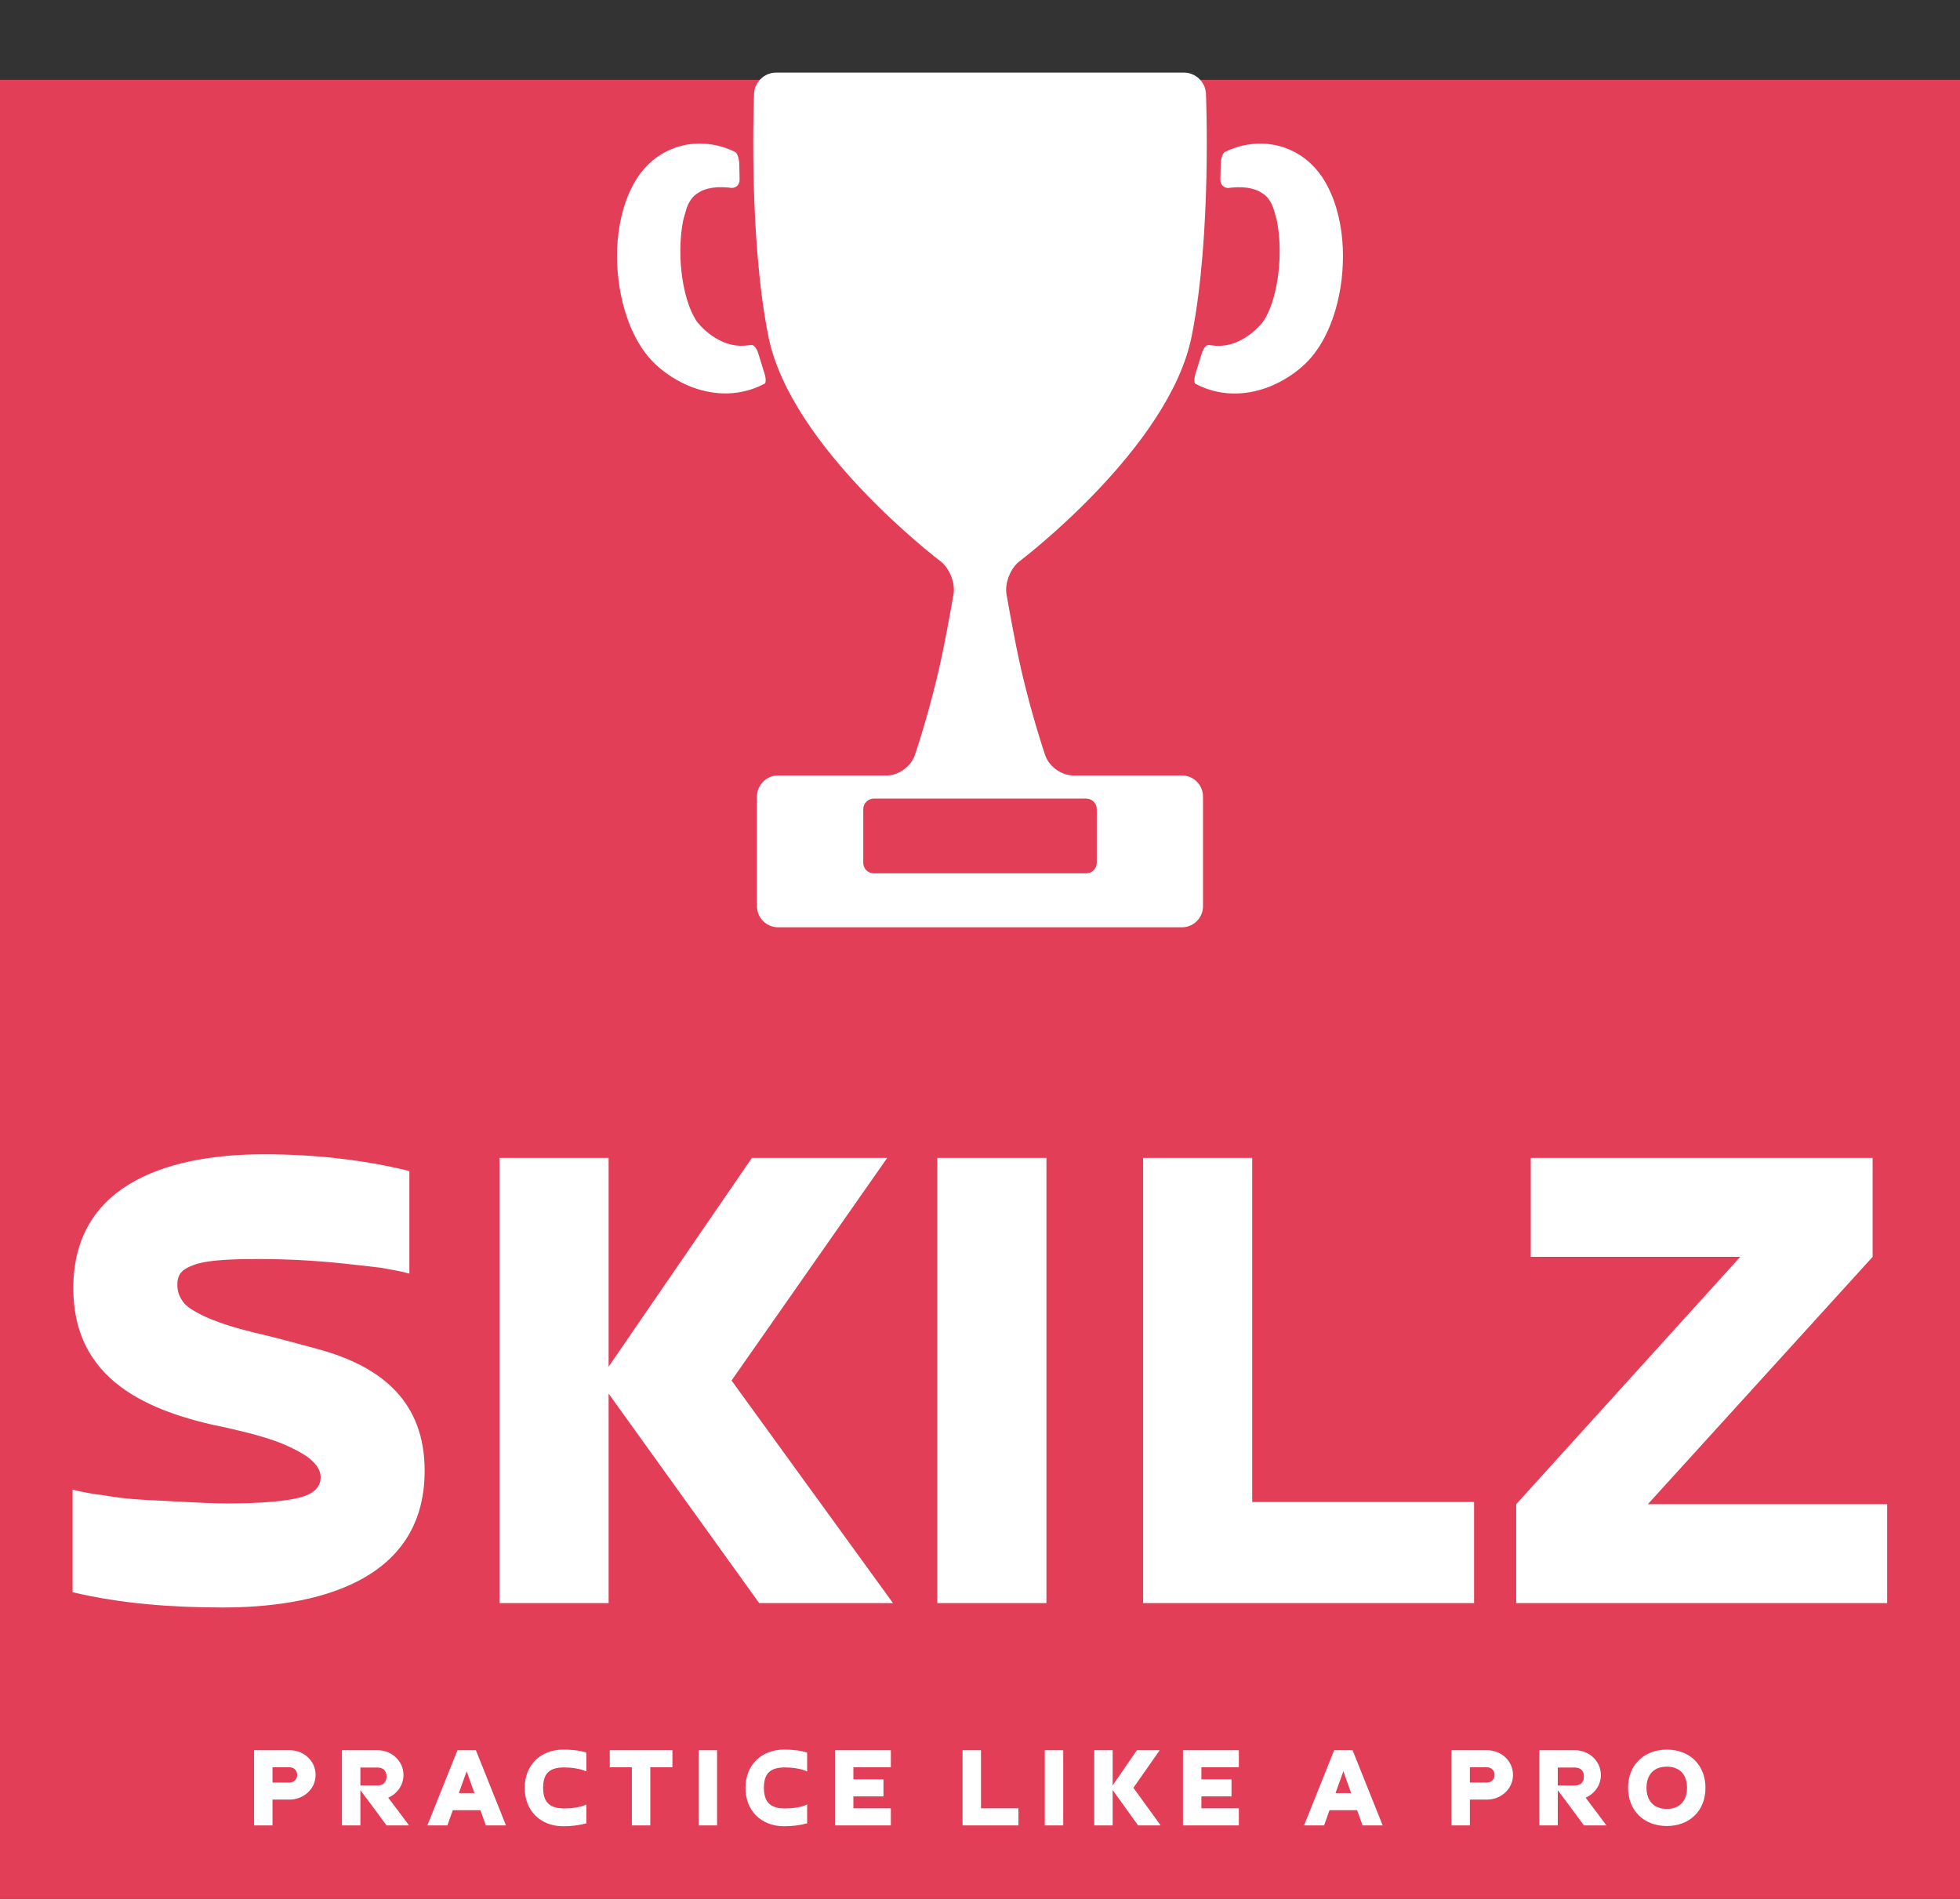
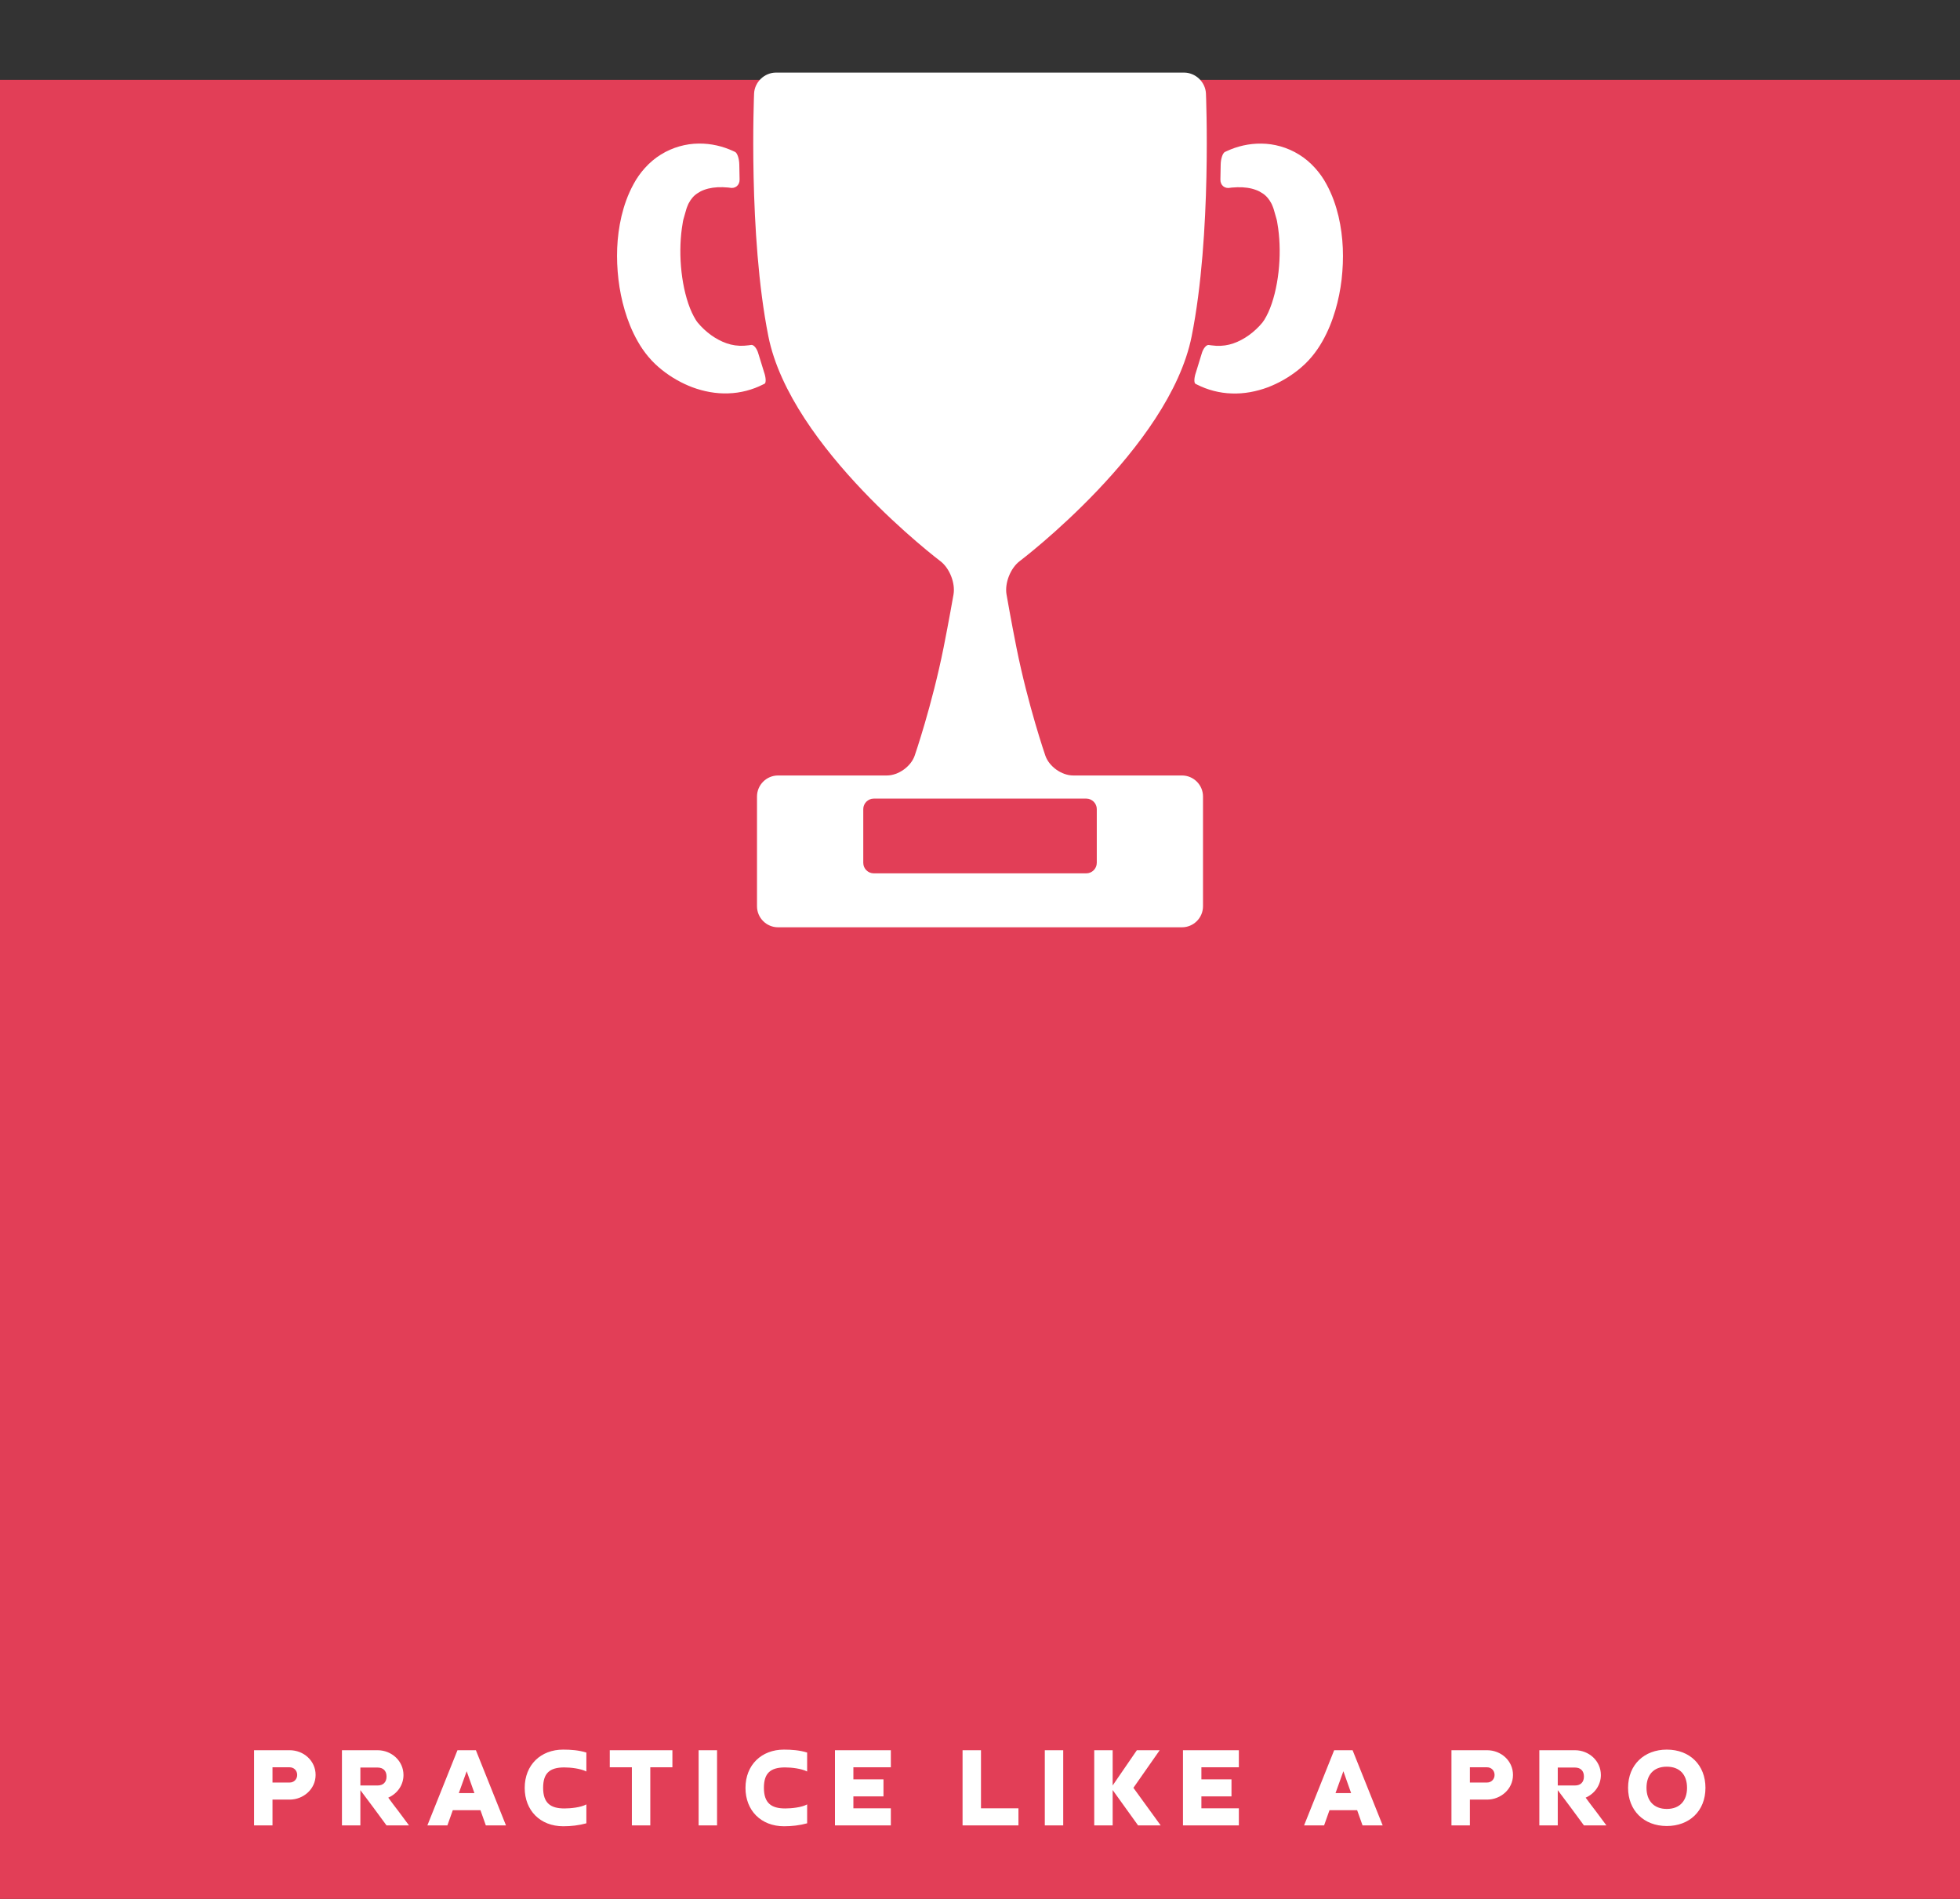
<svg xmlns="http://www.w3.org/2000/svg" version="1.1" width="3240" height="3138.737" viewBox="0 -132 3240 3138.737">
  <rect x="0" y="-132" width="3240" height="3138.737" fill="#333333" stroke="none" />
  <rect fill="#e23e57" width="3240" height="3138.737" />
  <g transform="scale(12) translate(10, 10)">
    <defs id="SvgjsDefs6641" />
    <g id="SvgjsG6642" featureKey="symbolFeature-0" transform="matrix(1.571,0,0,1.571,45.929,-30.218)" fill="#ffffff">
      <g>
        <path fill="#ffffff" d="M68.044,73.861h-9.539c-1.014,0-2.113-0.783-2.444-1.741c0,0-1.519-4.402-2.538-9.497   c-0.452-2.258-0.865-4.63-0.865-4.63c-0.174-0.998,0.345-2.315,1.154-2.926c0,0,13.119-9.91,15.079-19.711   c1.782-8.907,1.253-21.282,1.253-21.282c-0.043-1.012-0.907-1.841-1.921-1.841h-35.78c-1.014,0-1.878,0.829-1.921,1.841   c0,0-0.528,12.375,1.253,21.282c1.96,9.801,15.08,19.712,15.08,19.712c0.809,0.61,1.328,1.928,1.154,2.926   c0,0-0.414,2.371-0.865,4.629c-1.019,5.095-2.539,9.497-2.539,9.497c-0.331,0.958-1.431,1.741-2.444,1.741h-9.54   c-1.013,0-1.843,0.83-1.843,1.844v9.623c0,1.014,0.83,1.843,1.843,1.843h35.422c1.014,0,1.844-0.829,1.844-1.843v-9.623   C69.888,74.691,69.058,73.861,68.044,73.861z M60.571,81.521c0,0.507-0.416,0.921-0.922,0.921H41.017   c-0.506,0-0.921-0.414-0.921-0.921v-4.71c0-0.507,0.415-0.922,0.921-0.922h18.633c0.506,0,0.922,0.415,0.922,0.922V81.521z" />
        <path fill="#ffffff" d="M81.769,24.833c-0.225-0.938-0.543-1.874-1.059-2.82c-0.52-0.975-1.363-1.958-2.394-2.588   c-1.03-0.645-2.211-0.958-3.309-0.966c-1.103-0.016-2.13,0.239-3.026,0.652c-0.184,0.085-0.184,0.085-0.184,0.085   c-0.193,0.107-0.355,0.609-0.361,1.116l-0.025,1.296c-0.012,0.506,0.383,0.831,0.877,0.721c0,0,0.121-0.027,0.607-0.044   c0.609-0.018,1.172,0.062,1.628,0.235c0.229,0.08,0.429,0.193,0.601,0.31c0.172,0.114,0.315,0.246,0.434,0.389   c0.12,0.141,0.219,0.292,0.307,0.457c0.044,0.082,0.044,0.082,0.044,0.082c0.042,0.099,0.084,0.201,0.095,0.227   c0.01,0.025,0.042,0.109,0.049,0.129c0.006,0.02,0.014,0.039,0.014,0.042c0.001,0.002,0.002,0.005,0.003,0.007   c0.001,0.001-0.001,0-0.003-0.003c-0.001-0.003-0.006-0.009-0.002,0c0.004,0.01,0.014,0.033,0.021,0.051   c0.007,0.019,0.126,0.434,0.263,0.921c0,0,0.045,0.16,0.129,0.758c0.166,1.208,0.176,2.541,0.029,3.833   c-0.145,1.285-0.454,2.575-0.904,3.551c-0.111,0.242-0.23,0.456-0.342,0.638c-0.061,0.094-0.101,0.156-0.174,0.249   c-0.08,0.098-0.16,0.19-0.256,0.289c-0.369,0.392-0.802,0.752-1.25,1.028c-0.902,0.555-1.827,0.83-2.96,0.669   c-0.201-0.028-0.201-0.028-0.201-0.028c-0.229-0.058-0.525,0.294-0.657,0.784l-0.489,1.592c-0.169,0.478-0.192,0.938-0.051,1.023   c0,0,0,0,0.138,0.069c0.904,0.46,1.968,0.75,3.05,0.779c1.084,0.042,2.161-0.171,3.141-0.533c0.981-0.373,1.87-0.886,2.679-1.528   c0.198-0.16,0.402-0.338,0.596-0.521c0.199-0.189,0.417-0.423,0.596-0.638c0.368-0.439,0.67-0.89,0.926-1.341   c0.514-0.902,0.867-1.808,1.137-2.713c0.268-0.905,0.447-1.812,0.555-2.722C82.245,28.544,82.204,26.705,81.769,24.833z" />
        <path fill="#ffffff" d="M31.445,39.513c0.141-0.085,0.119-0.546-0.051-1.024l-0.49-1.591c-0.131-0.489-0.427-0.842-0.657-0.784   c0,0,0,0-0.201,0.028c-1.133,0.161-2.058-0.114-2.96-0.669c-0.448-0.275-0.881-0.636-1.25-1.028   c-0.095-0.099-0.176-0.191-0.255-0.289c-0.074-0.093-0.114-0.154-0.175-0.249c-0.111-0.182-0.23-0.396-0.341-0.637   c-0.45-0.976-0.761-2.267-0.905-3.552c-0.146-1.292-0.137-2.625,0.03-3.833c0.083-0.598,0.128-0.758,0.128-0.758   c0.137-0.488,0.255-0.902,0.263-0.921s0.017-0.042,0.02-0.051c0.004-0.01,0-0.004-0.002,0c-0.002,0.003-0.003,0.005-0.002,0.003   c0-0.001,0.001-0.004,0.002-0.007s0.007-0.021,0.014-0.041s0.04-0.104,0.049-0.129c0.01-0.026,0.053-0.127,0.094-0.227   c0,0,0,0,0.044-0.082c0.087-0.166,0.186-0.316,0.306-0.457c0.118-0.144,0.261-0.275,0.434-0.389c0.172-0.116,0.371-0.229,0.6-0.31   c0.456-0.172,1.019-0.253,1.627-0.235c0.486,0.018,0.608,0.045,0.608,0.045c0.494,0.11,0.889-0.214,0.877-0.721l-0.025-1.296   c-0.006-0.507-0.168-1.009-0.361-1.116c0,0,0,0-0.184-0.085c-0.897-0.413-1.924-0.668-3.026-0.652   c-1.098,0.008-2.278,0.322-3.309,0.966c-1.031,0.63-1.875,1.614-2.393,2.588c-0.517,0.947-0.834,1.882-1.06,2.82   c-0.435,1.872-0.476,3.711-0.266,5.532c0.107,0.911,0.287,1.817,0.555,2.722c0.269,0.905,0.623,1.811,1.136,2.713   c0.256,0.451,0.557,0.902,0.925,1.341c0.18,0.214,0.397,0.449,0.596,0.638c0.194,0.184,0.398,0.361,0.597,0.521   c0.808,0.643,1.697,1.156,2.678,1.528c0.979,0.362,2.057,0.575,3.141,0.533c1.082-0.029,2.145-0.319,3.05-0.779   C31.445,39.513,31.445,39.513,31.445,39.513z" />
      </g>
    </g>
    <g id="SvgjsG6643" featureKey="nameFeature-0" transform="matrix(2.505,0,0,2.505,-2.706,99.619)" fill="#ffffff">
-       <path d="M1.08 39.4 l0 -5.64 c0.48 0.12 1.08 0.24 1.76 0.32 c0.68 0.12 1.4 0.2 2.16 0.24 s1.52 0.08 2.32 0.12 s1.56 0.08 2.24 0.08 c1.88 0 3.2 -0.12 4 -0.32 c0.76 -0.2 1.16 -0.56 1.16 -1.12 c0 -0.48 -0.36 -0.84 -0.72 -1.12 c-1.32 -0.88 -2.88 -1.24 -4.44 -1.6 c-4.4 -0.88 -8.44 -2.64 -8.44 -7.68 c0 -5.96 5.64 -7.36 10.48 -7.36 c2.68 0 5.4 0.28 8 0.92 l0 5.64 c-0.4 -0.12 -0.92 -0.2 -1.56 -0.32 c-0.68 -0.08 -1.36 -0.16 -2.12 -0.24 c-1.56 -0.16 -3.04 -0.24 -4.6 -0.24 c-0.88 0 -2.72 0 -3.56 0.32 c-0.56 0.2 -0.92 0.44 -0.92 1.08 c0 0.32 0.08 0.6 0.24 0.84 c0.16 0.28 0.44 0.48 0.8 0.68 c1.08 0.6 2.48 0.96 3.68 1.24 c1 0.24 2 0.52 3.04 0.8 c3.52 0.96 5.84 2.92 5.84 6.68 c0 6.2 -6.16 7.52 -11.12 7.52 c-2.72 0 -5.56 -0.2 -8.24 -0.84 z M24.557 15.52 l6 0 l0 11.48 l7.88 -11.48 l7.44 0 l-8.56 12.24 l8.88 12.24 l-7.36 0 l-8.28 -11.52 l0 11.52 l-6 0 l0 -24.48 z M48.634 15.52 l6 0 l0 24.48 l-6 0 l0 -24.48 z M78.151 34.44 l0 5.56 l-18.2 0 l0 -24.48 l6 0 l0 18.92 l12.2 0 z M87.708 34.56 l13.16 0 l0 5.44 l-20.4 0 l0 -5.44 l12.32 -13.6 l-11.52 0 l0 -5.44 l18.8 0 l0 5.44 z" />
-     </g>
+       </g>
    <g id="SvgjsG6644" featureKey="sloganFeature-0" transform="matrix(0.846,0,0,0.846,24.035,213.518)" fill="#ffffff">
      <path d="M1.14 20 l0 -12.24 l5.8 0 c2.28 0 4.22 1.72 4.22 4.02 c0 2.32 -2 4.02 -4.22 4.02 l-2.8 0 l0 4.2 l-3 0 z M6.94 10.54 l-2.8 0 l0 2.48 l2.8 0 c0.7 0 1.22 -0.54 1.22 -1.24 s-0.52 -1.24 -1.22 -1.24 z M18.45 10.58 l0 2.92 l2.8 0 c0.92 0 1.46 -0.54 1.46 -1.46 s-0.54 -1.46 -1.46 -1.46 l-2.8 0 z M22.989 15.48 c0.56 0.76 1.12 1.52 1.7 2.26 c0.56 0.74 1.12 1.5 1.68 2.26 l-3.66 0 c-0.72 -0.96 -1.42 -1.92 -2.12 -2.88 c-0.7 -0.94 -1.42 -1.9 -2.14 -2.86 l0 5.74 l-3 0 l0 -12.24 l5.8 0 c2.28 0 4.22 1.74 4.22 4.04 c0 1.62 -1 3.04 -2.48 3.68 z M37.999 17.52 l-4.5 0 l-0.88 2.48 l-3.26 0 l4.9 -12.24 l3 0 l4.9 12.24 l-3.28 0 z M34.479 14.74 l2.54 0 l-1.26 -3.56 z M55.248 16.58 l0 3.08 c-1.24 0.34 -2.48 0.48 -3.76 0.48 c-3.76 0 -6.28 -2.58 -6.28 -6.24 c0 -3.76 2.62 -6.24 6.26 -6.24 c1.26 0 2.58 0.1 3.78 0.48 l0 3.08 c-0.98 -0.48 -2.52 -0.66 -3.6 -0.66 c-2.44 0 -3.44 1 -3.44 3.32 c0 2.46 1.18 3.36 3.46 3.36 c1.02 0 2.68 -0.16 3.58 -0.66 z M59.058 7.76 l10.2 0 l0 2.78 l-3.6 0 l0 9.46 l-3 0 l0 -9.46 l-3.6 0 l0 -2.78 z M73.528 7.76 l3 0 l0 12.24 l-3 0 l0 -12.24 z M91.197 16.58 l0 3.08 c-1.24 0.34 -2.48 0.48 -3.76 0.48 c-3.76 0 -6.28 -2.58 -6.28 -6.24 c0 -3.76 2.62 -6.24 6.26 -6.24 c1.26 0 2.58 0.1 3.78 0.48 l0 3.08 c-0.98 -0.48 -2.52 -0.66 -3.6 -0.66 c-2.44 0 -3.44 1 -3.44 3.32 c0 2.46 1.18 3.36 3.46 3.36 c1.02 0 2.68 -0.16 3.58 -0.66 z M95.727 7.76 l9.1 0 l0 2.78 l-6.1 0 l0 1.96 l4.9 0 l0 2.78 l-4.9 0 l0 1.94 l6.1 0 l0 2.78 l-9.1 0 l0 -12.24 z M125.605 17.22 l0 2.78 l-9.1 0 l0 -12.24 l3 0 l0 9.46 l6.1 0 z M129.895 7.76 l3 0 l0 12.24 l-3 0 l0 -12.24 z M137.945 7.76 l3 0 l0 5.74 l3.94 -5.74 l3.72 0 l-4.28 6.12 l4.44 6.12 l-3.68 0 l-4.14 -5.76 l0 5.76 l-3 0 l0 -12.24 z M152.394 7.76 l9.1 0 l0 2.78 l-6.1 0 l0 1.96 l4.9 0 l0 2.78 l-4.9 0 l0 1.94 l6.1 0 l0 2.78 l-9.1 0 l0 -12.24 z M180.753 17.52 l-4.5 0 l-0.88 2.48 l-3.26 0 l4.9 -12.24 l3 0 l4.9 12.24 l-3.28 0 z M177.233 14.74 l2.54 0 l-1.26 -3.56 z M196.112 20 l0 -12.24 l5.8 0 c2.28 0 4.22 1.72 4.22 4.02 c0 2.32 -2 4.02 -4.22 4.02 l-2.8 0 l0 4.2 l-3 0 z M201.912 10.54 l-2.8 0 l0 2.48 l2.8 0 c0.7 0 1.22 -0.54 1.22 -1.24 s-0.52 -1.24 -1.22 -1.24 z M213.422 10.58 l0 2.92 l2.8 0 c0.92 0 1.46 -0.54 1.46 -1.46 s-0.54 -1.46 -1.46 -1.46 l-2.8 0 z M217.962 15.48 c0.56 0.76 1.12 1.52 1.7 2.26 c0.56 0.74 1.12 1.5 1.68 2.26 l-3.66 0 c-0.72 -0.96 -1.42 -1.92 -2.12 -2.88 c-0.7 -0.94 -1.42 -1.9 -2.14 -2.86 l0 5.74 l-3 0 l0 -12.24 l5.8 0 c2.28 0 4.22 1.74 4.22 4.04 c0 1.62 -1 3.04 -2.48 3.68 z M231.171 17.32 c2.18 0 3.3 -1.4 3.3 -3.44 c0 -2.16 -1.2 -3.44 -3.3 -3.44 c-2.2 0 -3.3 1.4 -3.3 3.44 c0 2.12 1.22 3.44 3.3 3.44 z M231.171 20.1 c-3.76 0 -6.3 -2.56 -6.3 -6.22 c0 -3.78 2.66 -6.22 6.3 -6.22 c3.78 0 6.3 2.54 6.3 6.22 c0 3.8 -2.64 6.22 -6.3 6.22 z" />
    </g>
  </g>
</svg>